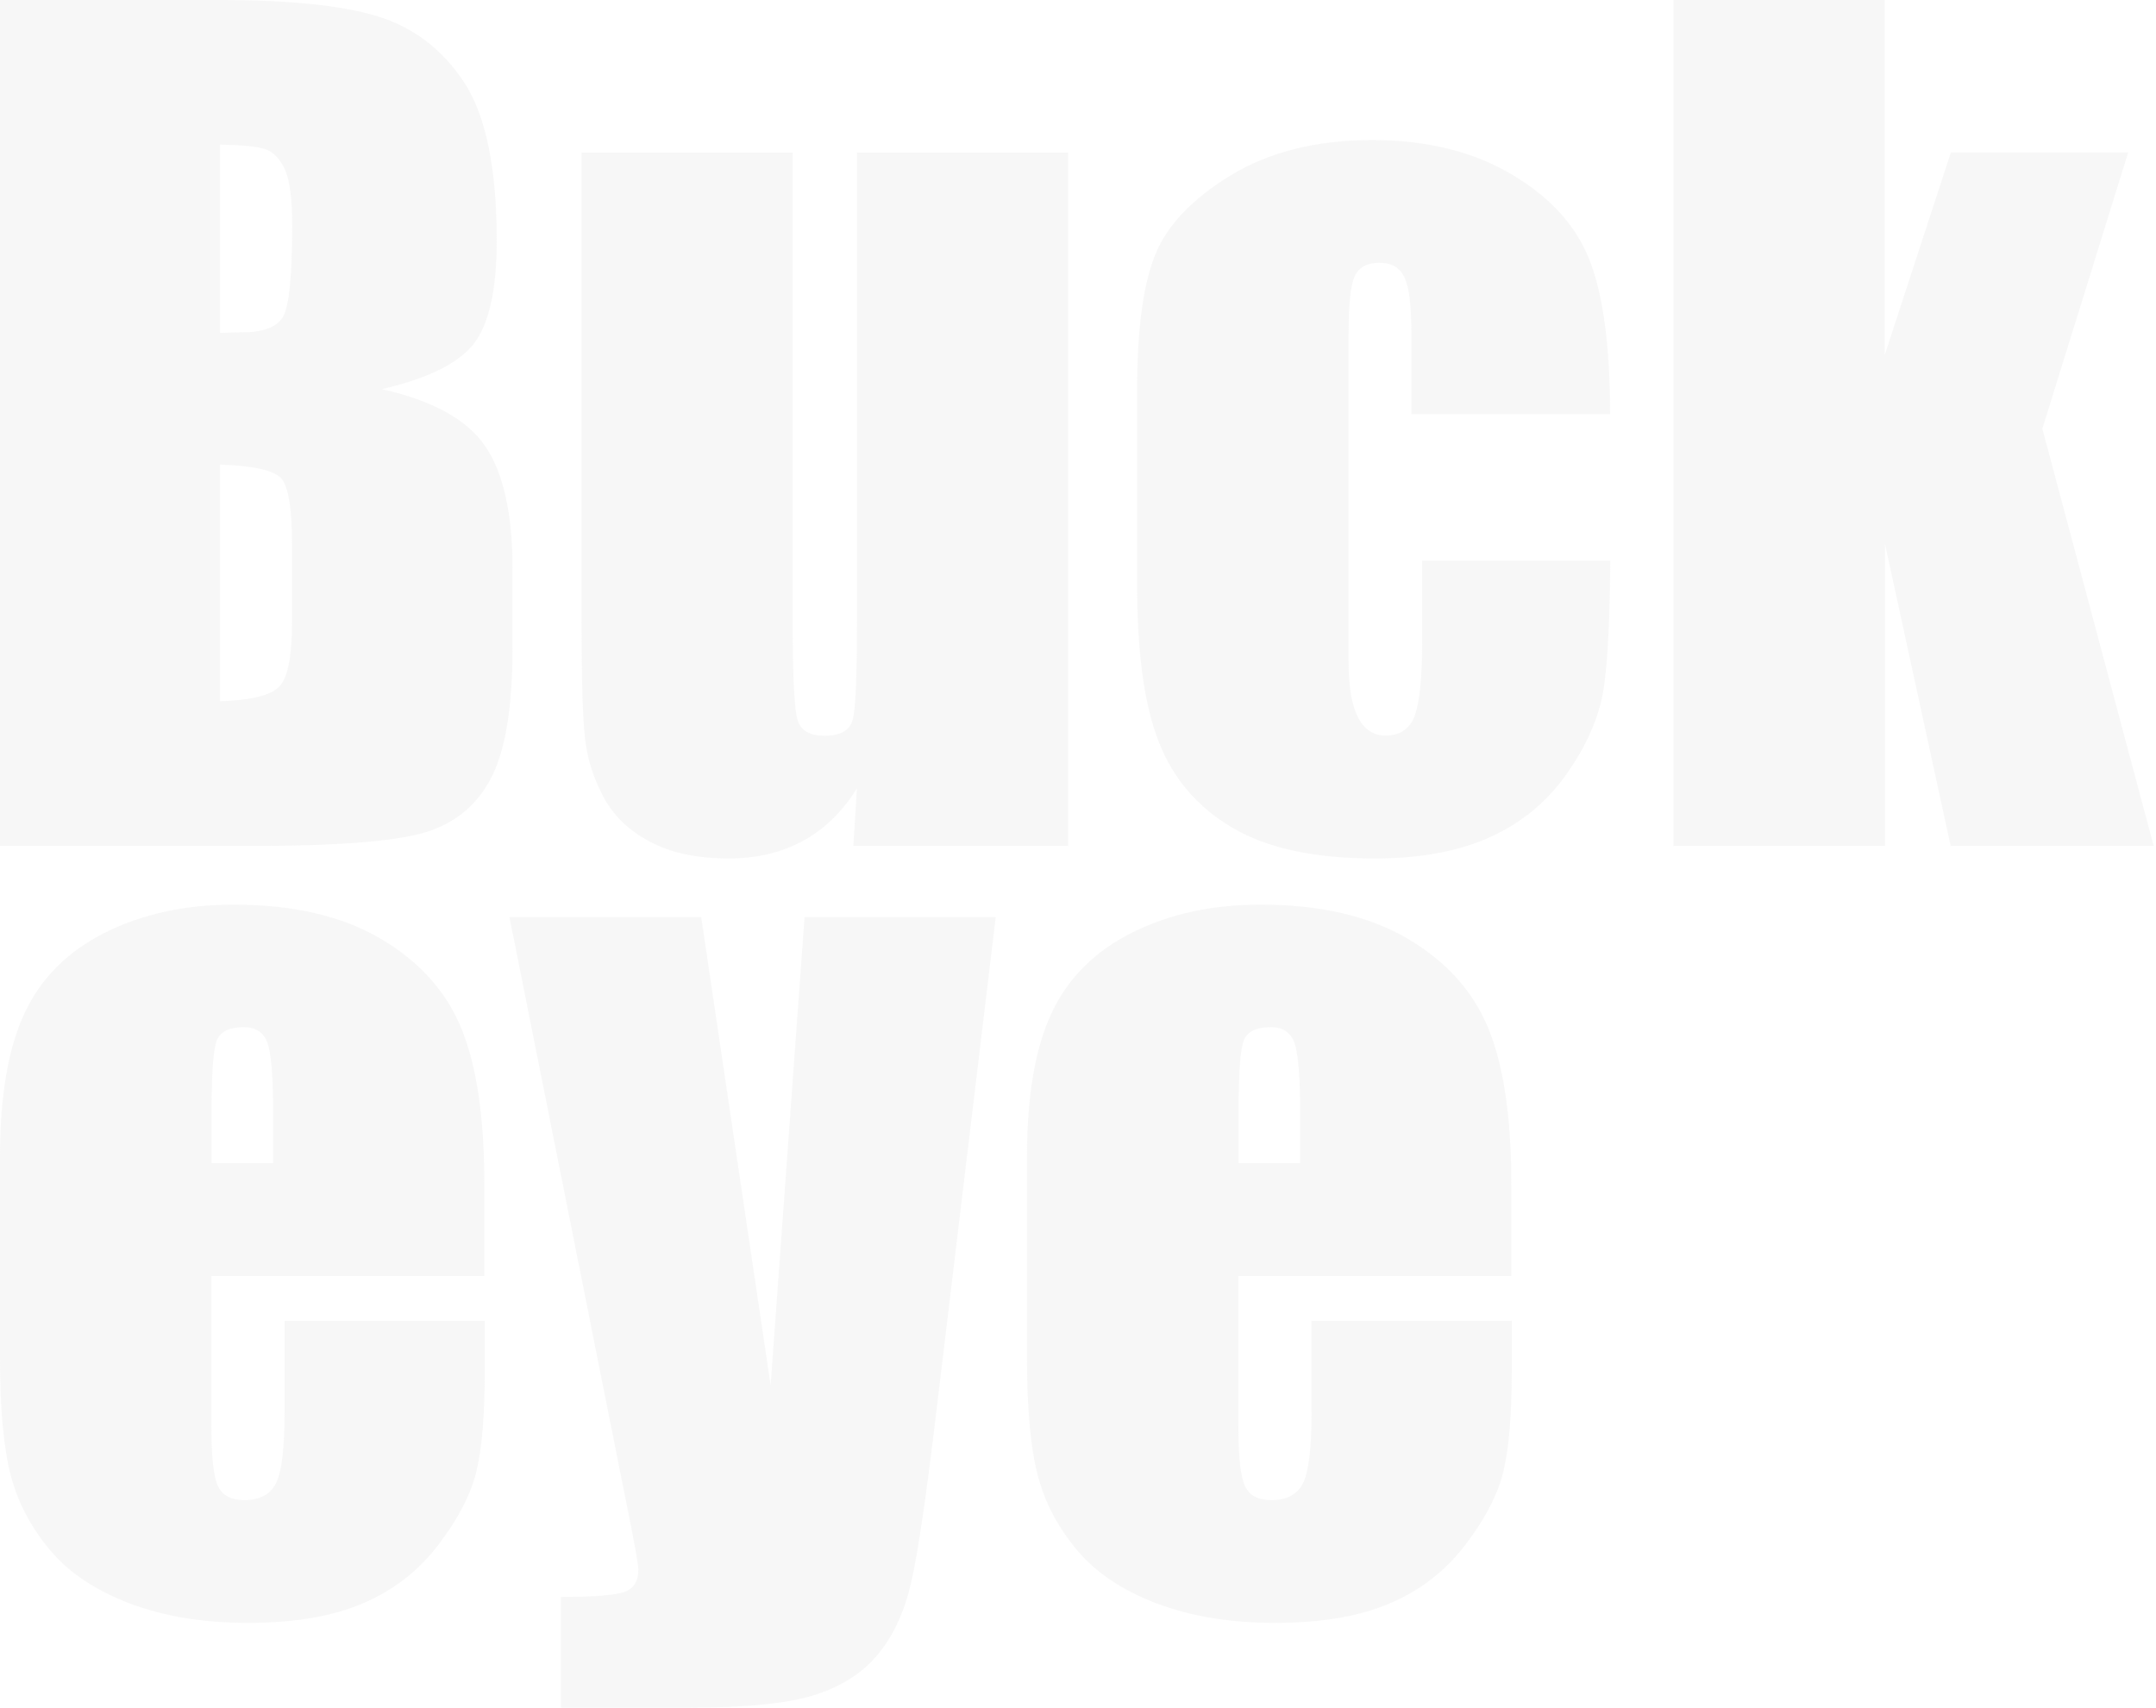
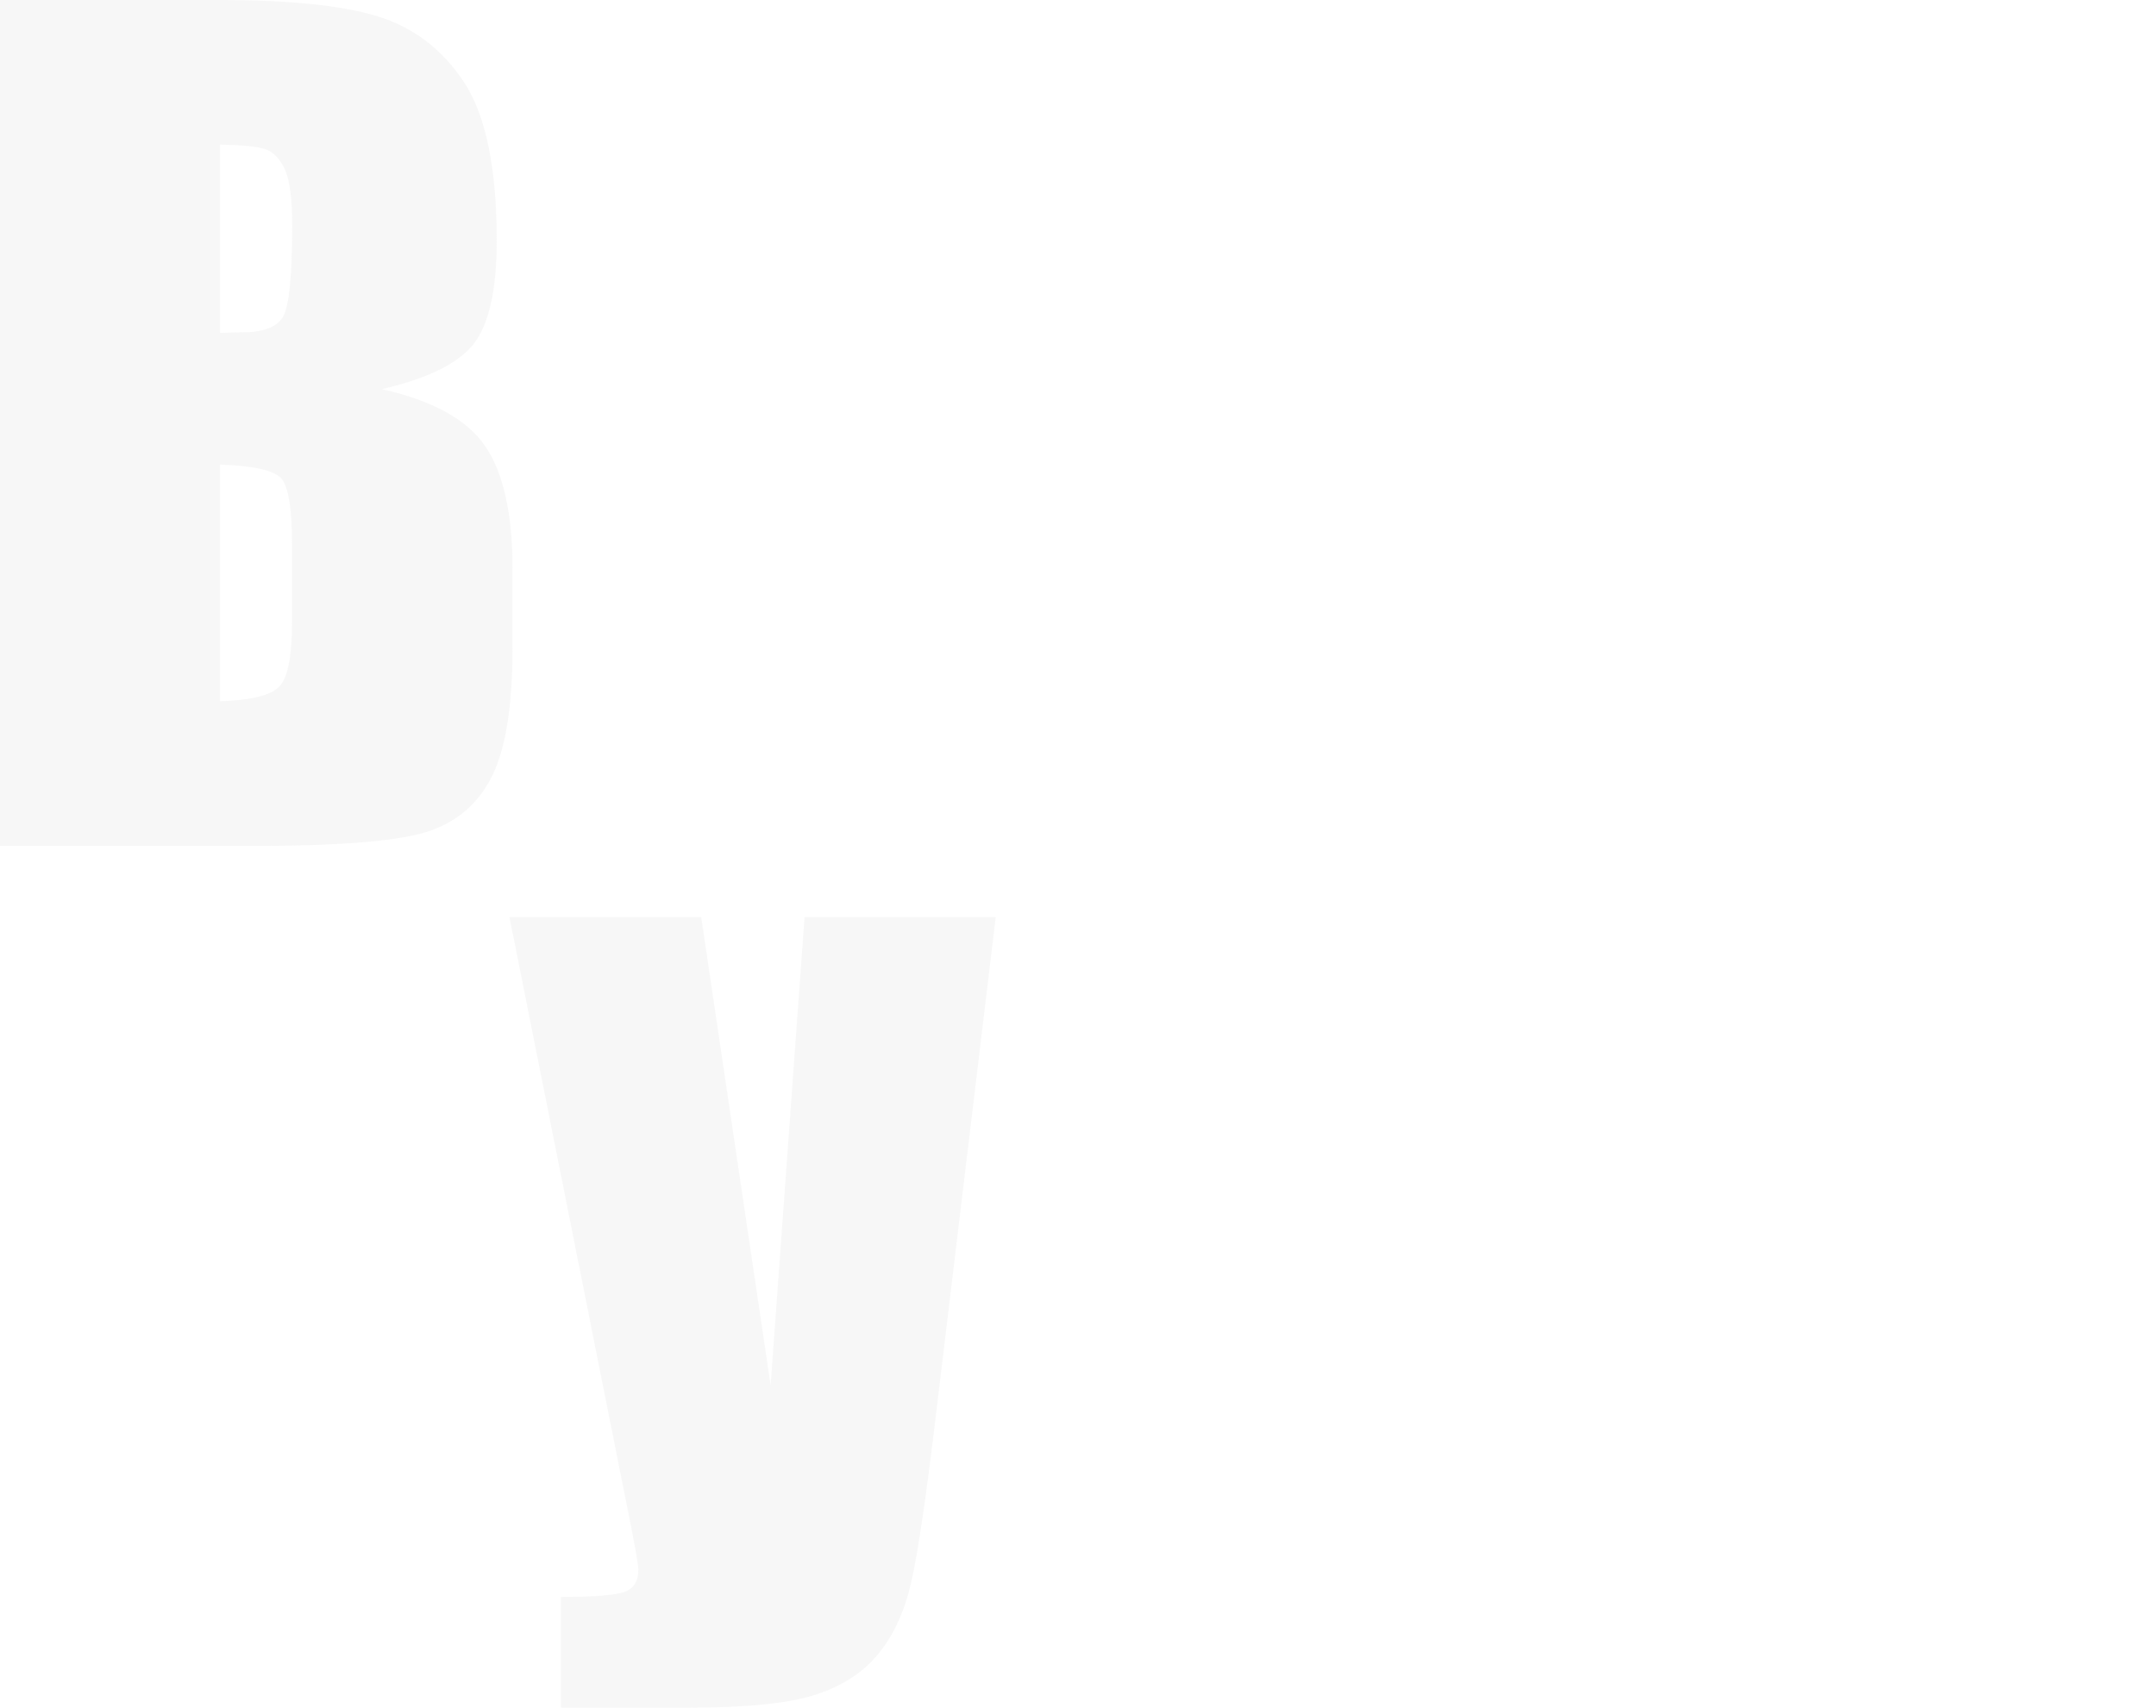
<svg xmlns="http://www.w3.org/2000/svg" width="799" height="633" viewBox="0 0 799 633" fill="none">
  <path d="M0 0H81.375C107.087 0 126.512 1.978 139.792 6.004C153.002 10.031 163.739 18.083 171.862 30.304C179.985 42.524 184.082 62.161 184.082 89.216C184.082 107.511 181.186 120.296 175.465 127.572C169.743 134.777 158.37 140.357 141.488 144.243C160.348 148.481 173.133 155.545 179.844 165.434C186.555 175.323 189.945 190.44 189.945 210.854V239.886C189.945 261.078 187.544 276.759 182.67 287.002C177.796 297.244 170.096 304.167 159.5 307.911C148.905 311.654 127.219 313.562 94.443 313.562H0V0ZM81.516 53.685V123.404C84.977 123.263 87.732 123.192 89.639 123.192C97.622 123.192 102.778 121.215 104.968 117.259C107.158 113.303 108.288 102.072 108.288 83.494C108.288 73.675 107.37 66.823 105.604 62.868C103.767 58.912 101.436 56.44 98.54 55.38C95.644 54.321 89.993 53.755 81.587 53.614L81.516 53.685ZM81.516 172.215V259.947C93.03 259.594 100.306 257.758 103.485 254.508C106.663 251.259 108.217 243.348 108.217 230.703V201.459C108.217 188.038 106.804 179.915 103.979 177.089C101.153 174.264 93.666 172.639 81.516 172.215Z" fill="#D5D5D5" fill-opacity="0.19" />
-   <path d="M395.856 56.579V313.56H316.247L317.589 292.227C312.15 300.916 305.51 307.415 297.528 311.723C289.616 316.032 280.433 318.222 270.12 318.222C258.394 318.222 248.646 316.174 240.876 312.006C233.106 307.909 227.384 302.399 223.711 295.547C220.038 288.695 217.707 281.561 216.859 274.144C215.941 266.727 215.517 251.964 215.517 229.854V56.579H293.784V231.479C293.784 251.469 294.42 263.407 295.62 267.08C296.821 270.824 300.141 272.731 305.58 272.731C311.373 272.731 314.834 270.824 315.964 266.939C317.094 263.054 317.589 250.622 317.589 229.572V56.579H395.856Z" fill="#D5D5D5" fill-opacity="0.19" />
-   <path d="M596.89 153.564H523.073V123.896C523.073 113.583 522.226 106.59 520.53 102.917C518.835 99.243 515.727 97.407 511.206 97.407C506.685 97.407 503.648 99.031 502.094 102.281C500.54 105.53 499.763 112.735 499.763 123.967V245.181C499.763 254.364 500.893 261.216 503.224 265.808C505.555 270.399 508.946 272.659 513.466 272.659C518.764 272.659 522.367 270.258 524.203 265.525C526.04 260.722 527.029 251.68 527.029 238.4V207.814H596.749C596.607 228.369 595.901 243.769 594.488 254.011C593.146 264.254 588.837 274.779 581.491 285.586C574.215 296.394 564.679 304.517 552.953 309.956C541.227 315.466 526.676 318.221 509.369 318.221C487.26 318.221 469.812 314.477 456.886 306.919C443.959 299.361 434.847 288.765 429.478 275.132C424.11 261.499 421.425 242.144 421.425 217.138V144.098C421.425 122.271 423.615 105.813 427.995 94.723C432.374 83.632 441.769 73.743 456.108 64.984C470.448 56.296 487.896 51.916 508.381 51.916C528.866 51.916 546.242 56.225 560.653 64.913C575.133 73.531 584.74 84.48 589.543 97.619C594.347 110.757 596.678 129.476 596.678 153.564H596.89Z" fill="#D5D5D5" fill-opacity="0.19" />
-   <path d="M788.671 56.581L756.884 158.935L798.137 313.562H722.907L698.537 201.53V313.562H620.2V0H698.466V131.598L722.978 56.51H788.742L788.671 56.581Z" fill="#D5D5D5" fill-opacity="0.19" />
-   <path d="M179.632 473.006H78.337V528.598C78.337 540.253 79.185 547.741 80.88 551.061C82.576 554.451 85.754 556.076 90.558 556.076C96.491 556.076 100.447 553.816 102.496 549.365C104.473 544.915 105.462 536.297 105.462 523.512V489.606H179.632V508.607C179.632 524.501 178.643 536.721 176.595 545.198C174.617 553.745 169.884 562.857 162.538 572.535C155.191 582.212 145.867 589.488 134.565 594.291C123.263 599.165 109.065 601.567 92.041 601.567C75.017 601.567 60.89 599.165 48.246 594.432C35.602 589.629 25.712 583.13 18.719 574.795C11.655 566.46 6.781 557.277 4.097 547.317C1.413 537.286 0 522.735 0 503.663V428.716C0 406.253 3.037 388.523 9.112 375.525C15.187 362.528 25.147 352.639 38.922 345.716C52.767 338.794 68.589 335.333 86.531 335.333C108.5 335.333 126.583 339.5 140.852 347.835C155.121 356.171 165.151 367.19 170.873 380.965C176.595 394.739 179.491 414.023 179.491 438.958V473.076L179.632 473.006ZM101.224 431.118V412.328C101.224 399.048 100.518 390.43 99.105 386.545C97.692 382.66 94.796 380.753 90.416 380.753C84.977 380.753 81.657 382.377 80.315 385.697C79.044 389.017 78.408 397.847 78.408 412.328V431.118H101.295H101.224Z" fill="#D5D5D5" fill-opacity="0.19" />
  <path d="M369.013 339.923L346.691 525.842C343.159 555.298 340.193 575.359 337.791 586.096C335.389 596.833 331.433 605.663 325.853 612.656C320.273 619.649 312.573 624.735 302.684 628.055C292.794 631.375 277.042 633 255.356 633H207.888V591.959C220.037 591.959 227.878 591.324 231.339 590.123C234.801 588.922 236.567 586.167 236.567 581.858C236.567 579.81 234.942 570.839 231.693 554.945L188.815 339.994H259.877L285.589 513.551L298.163 339.994H368.942L369.013 339.923Z" fill="#D5D5D5" fill-opacity="0.19" />
-   <path d="M560.23 473.006H458.936V528.598C458.936 540.253 459.783 547.741 461.479 551.061C463.174 554.451 466.352 556.076 471.156 556.076C477.089 556.076 481.045 553.816 483.094 549.365C485.072 544.915 486.06 536.297 486.06 523.512V489.606H560.23V508.607C560.23 524.501 559.241 536.721 557.193 545.198C555.215 553.745 550.482 562.857 543.136 572.535C535.79 582.212 526.465 589.488 515.163 594.291C503.861 599.165 489.663 601.567 472.639 601.567C455.616 601.567 441.488 599.165 428.844 594.432C416.2 589.629 406.31 583.13 399.317 574.795C392.253 566.46 387.379 557.277 384.695 547.317C382.011 537.286 380.598 522.735 380.598 503.663V428.716C380.598 406.253 383.636 388.523 389.71 375.525C395.785 362.528 405.745 352.639 419.52 345.716C433.365 338.794 449.188 335.333 467.13 335.333C489.098 335.333 507.181 339.5 521.45 347.835C535.719 356.171 545.75 367.19 551.471 380.965C557.193 394.739 560.089 414.023 560.089 438.958V473.076L560.23 473.006ZM481.822 431.118V412.328C481.822 399.048 481.116 390.43 479.703 386.545C478.29 382.66 475.394 380.753 471.015 380.753C465.575 380.753 462.256 382.377 460.913 385.697C459.642 389.017 459.006 397.847 459.006 412.328V431.118H481.893H481.822Z" fill="#D5D5D5" fill-opacity="0.19" />
</svg>